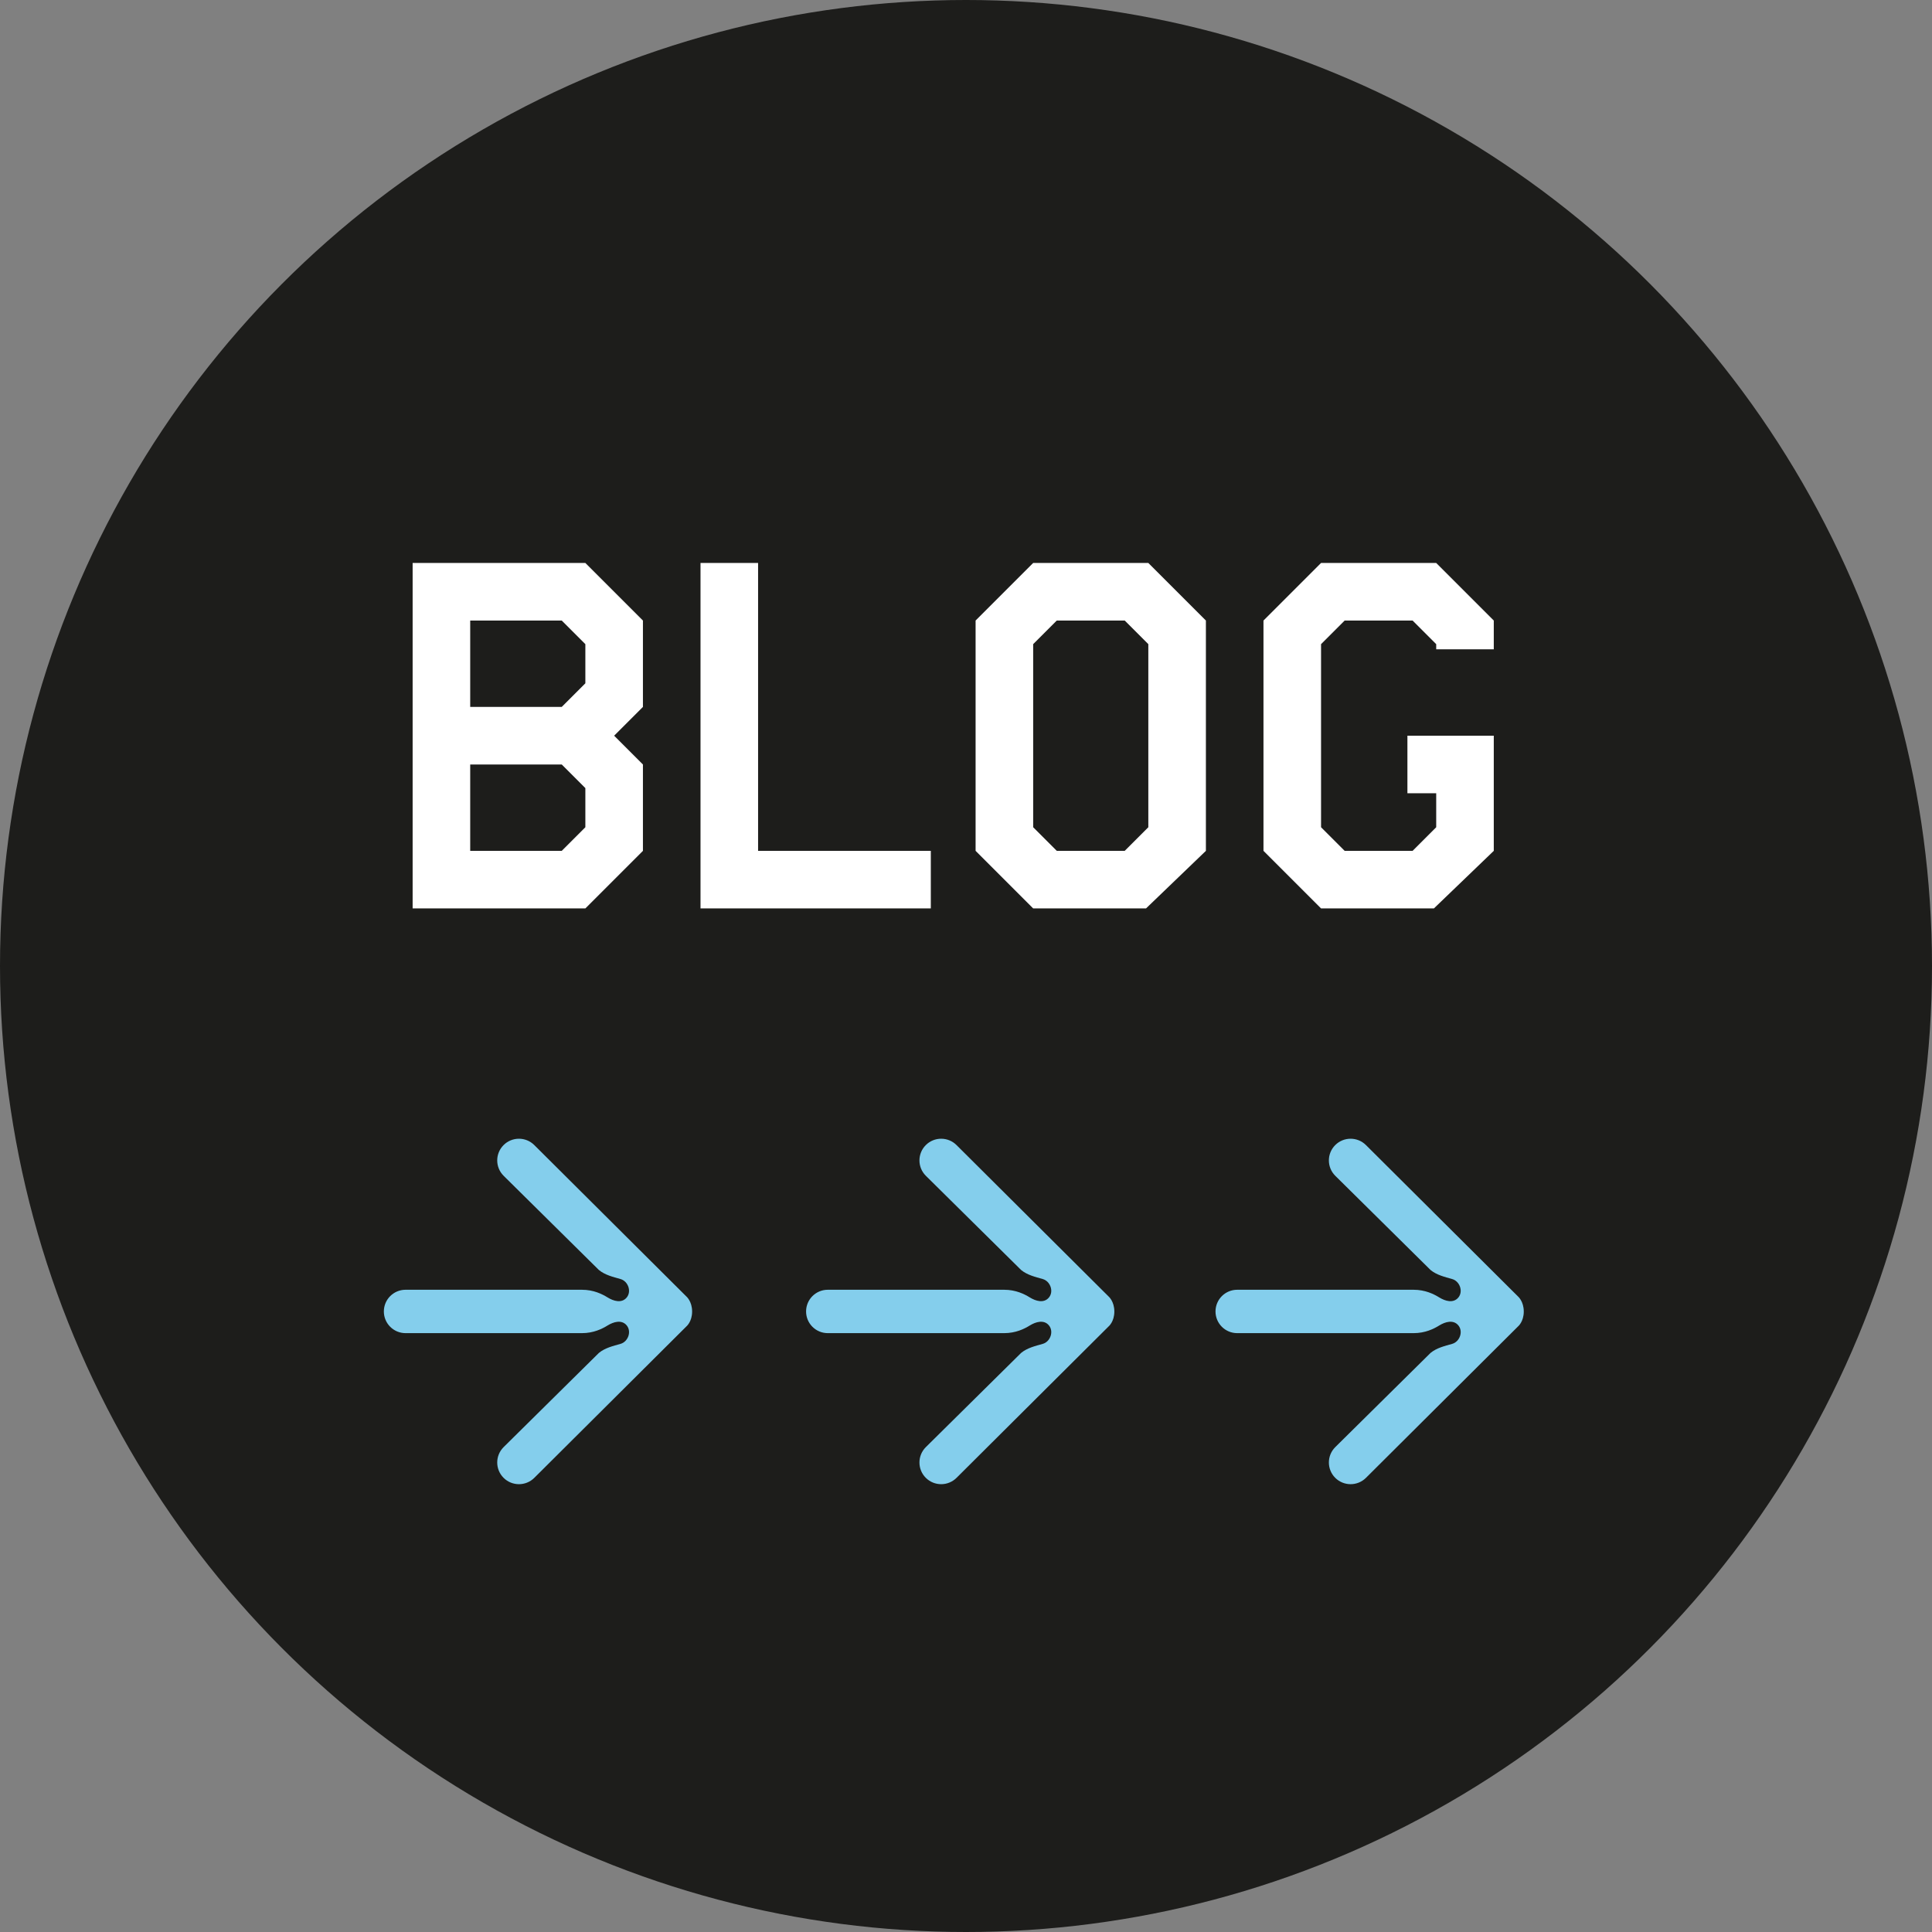
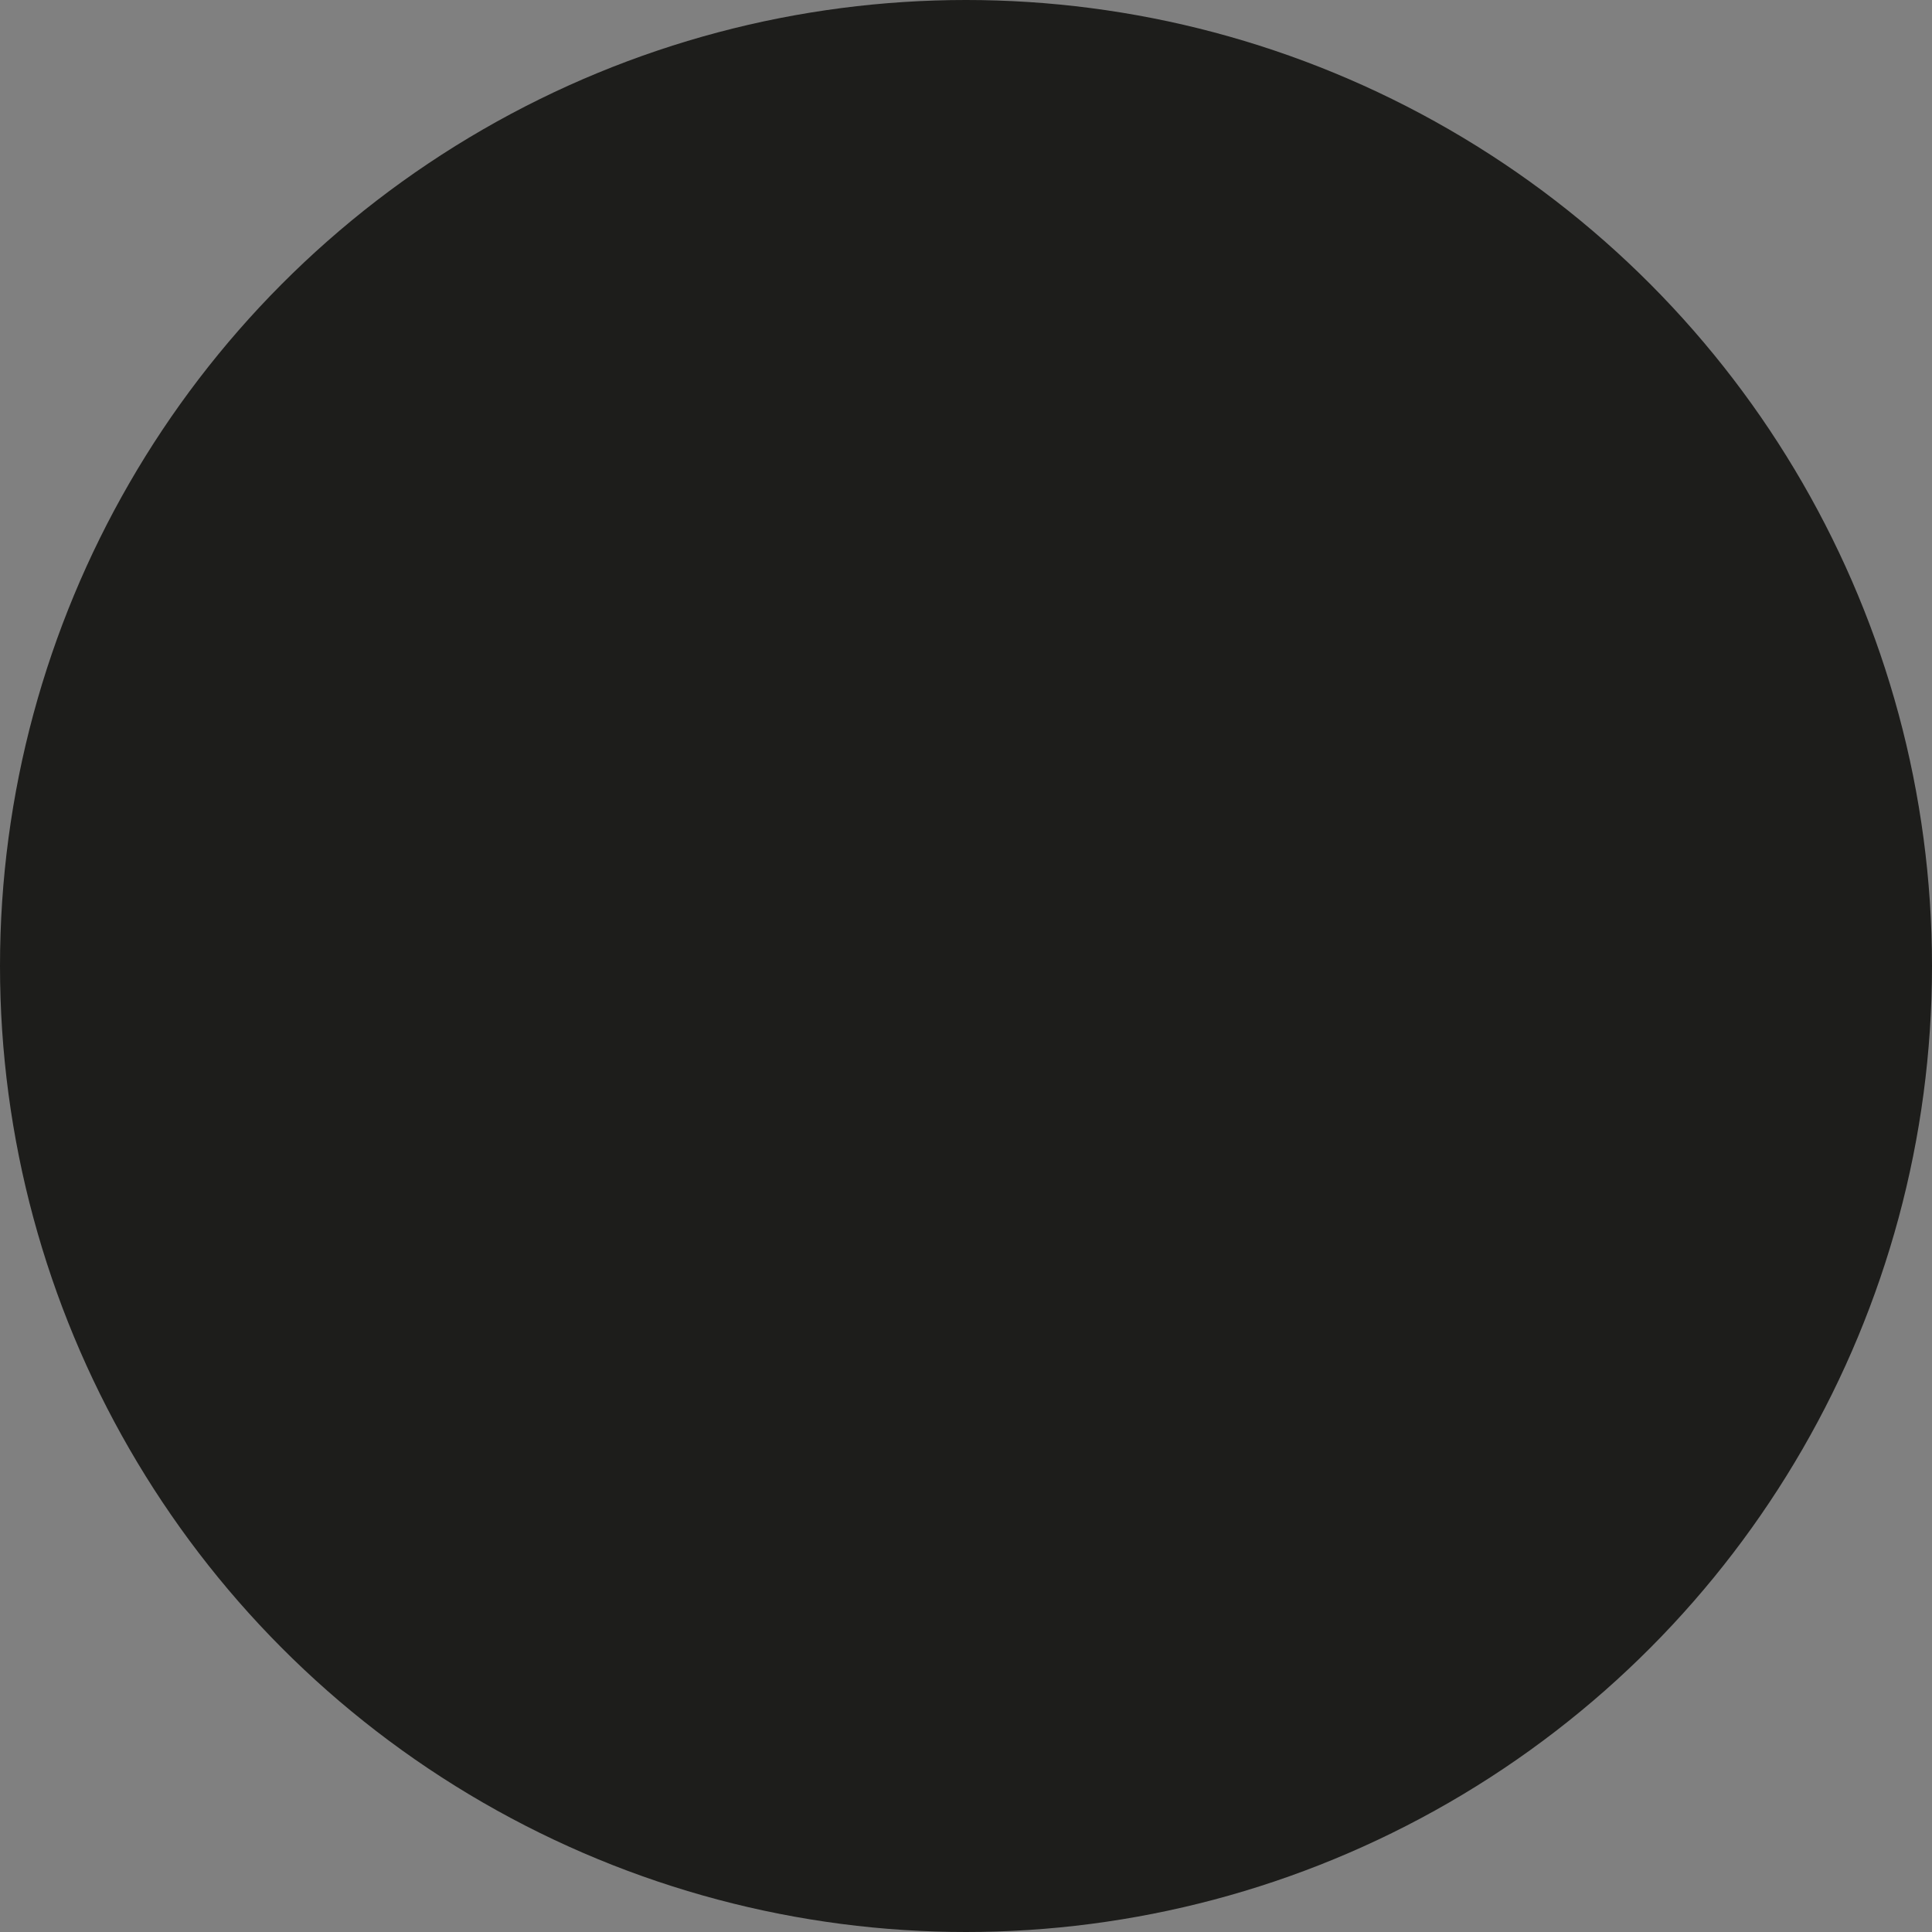
<svg xmlns="http://www.w3.org/2000/svg" width="151px" height="151px" viewBox="0 0 151 151">
  <rect x="0" y="0" width="151" height="151" fill="#808080" stroke="none" />
  <title>Group 2</title>
  <g id="Page-1" stroke="none" stroke-width="1" fill="none" fill-rule="evenodd">
    <g id="Group-2">
      <circle id="Oval" fill="#1D1D1B" cx="75.5" cy="75.5" r="75.5" />
      <g id="Group" transform="translate(30, 35)">
-         <path d="M15.75,36 L20.25,31.5 L20.25,24.75 L18,22.5 L20.25,20.25 L20.25,13.5 L15.75,9 L2.25,9 L2.25,36 L15.75,36 Z M13.905,20.25 L6.75,20.25 L6.75,13.5 L13.905,13.5 L15.75,15.345 L15.75,18.405 L13.905,20.25 Z M13.905,31.5 L6.75,31.5 L6.75,24.75 L13.905,24.75 L15.75,26.595 L15.75,29.655 L13.905,31.5 Z M42.75,36 L42.75,31.5 L29.25,31.5 L29.25,9 L24.75,9 L24.75,36 L42.75,36 Z M59.57,36 L64.25,31.5 L64.25,13.5 L59.75,9 L50.75,9 L46.25,13.5 L46.25,31.5 L50.75,36 L59.57,36 Z M57.905,31.5 L52.595,31.5 L50.75,29.655 L50.75,15.345 L52.595,13.5 L57.905,13.5 L59.75,15.345 L59.75,29.655 L57.905,31.5 Z M82.07,36 L86.75,31.5 L86.75,22.5 L80,22.5 L80,27 L82.25,27 L82.25,29.655 L80.405,31.5 L75.095,31.5 L73.25,29.655 L73.25,15.345 L75.095,13.5 L80.405,13.5 L82.25,15.345 L82.25,15.75 L86.75,15.75 L86.75,13.5 L82.25,9 L73.25,9 L68.75,13.5 L68.75,31.5 L73.25,36 L82.07,36 Z" id="BLog" fill="#FFFFFF" fill-rule="nonzero" />
-         <path d="M12.334,54.496 C12.997,53.835 14.072,53.835 14.735,54.496 C15.398,55.159 15.398,56.232 14.735,56.895 L7.288,64.258 C6.806,64.655 6.179,64.801 5.593,64.968 C5.007,65.135 4.715,65.928 5.112,66.41 C5.509,66.889 6.157,66.68 6.597,66.41 C7.036,66.137 7.705,65.805 8.616,65.805 L22.396,65.805 C23.334,65.805 24.093,66.563 24.093,67.5 C24.093,68.437 23.334,69.196 22.396,69.196 L8.616,69.196 C7.705,69.196 7.036,68.862 6.597,68.591 C6.157,68.32 5.509,68.11 5.112,68.591 C4.715,69.071 5.007,69.865 5.593,70.032 C6.179,70.199 6.806,70.345 7.288,70.742 L14.735,78.106 C15.398,78.768 15.398,79.841 14.735,80.504 C14.072,81.165 12.997,81.165 12.334,80.503 L0.448,68.67 C0.448,68.67 0,68.294 0,67.495 C0,66.696 0.448,66.33 0.448,66.33 L12.334,54.496 Z" id="Fill-1" fill="#84CEEC" transform="translate(12.047, 67.5) rotate(-180) translate(-12.047, -67.5) " />
-         <path d="M45.334,54.496 C45.997,53.835 47.072,53.835 47.735,54.496 C48.398,55.159 48.398,56.232 47.735,56.895 L40.288,64.258 C39.806,64.655 39.179,64.801 38.593,64.968 C38.007,65.135 37.715,65.928 38.112,66.41 C38.509,66.889 39.157,66.68 39.597,66.41 C40.036,66.137 40.705,65.805 41.616,65.805 L55.396,65.805 C56.334,65.805 57.093,66.563 57.093,67.5 C57.093,68.437 56.334,69.196 55.396,69.196 L41.616,69.196 C40.705,69.196 40.036,68.862 39.597,68.591 C39.157,68.32 38.509,68.11 38.112,68.591 C37.715,69.071 38.007,69.865 38.593,70.032 C39.179,70.199 39.806,70.345 40.288,70.742 L47.735,78.106 C48.398,78.768 48.398,79.841 47.735,80.504 C47.072,81.165 45.997,81.165 45.334,80.503 L33.448,68.67 C33.448,68.67 33,68.294 33,67.495 C33,66.696 33.448,66.33 33.448,66.33 L45.334,54.496 Z" id="Fill-1-Copy" fill="#84CEEC" transform="translate(45.047, 67.5) rotate(-180) translate(-45.047, -67.5) " />
-         <path d="M77.334,54.496 C77.997,53.835 79.072,53.835 79.735,54.496 C80.398,55.159 80.398,56.232 79.735,56.895 L72.288,64.258 C71.806,64.655 71.179,64.801 70.593,64.968 C70.007,65.135 69.715,65.928 70.112,66.41 C70.509,66.889 71.157,66.68 71.597,66.41 C72.036,66.137 72.705,65.805 73.616,65.805 L87.396,65.805 C88.334,65.805 89.093,66.563 89.093,67.5 C89.093,68.437 88.334,69.196 87.396,69.196 L73.616,69.196 C72.705,69.196 72.036,68.862 71.597,68.591 C71.157,68.32 70.509,68.11 70.112,68.591 C69.715,69.071 70.007,69.865 70.593,70.032 C71.179,70.199 71.806,70.345 72.288,70.742 L79.735,78.106 C80.398,78.768 80.398,79.841 79.735,80.504 C79.072,81.165 77.997,81.165 77.334,80.503 L65.448,68.67 C65.448,68.67 65,68.294 65,67.495 C65,66.696 65.448,66.33 65.448,66.33 L77.334,54.496 Z" id="Fill-1-Copy-2" fill="#84CEEC" transform="translate(77.047, 67.5) rotate(-180) translate(-77.047, -67.5) " />
-       </g>
+         </g>
    </g>
  </g>
</svg>